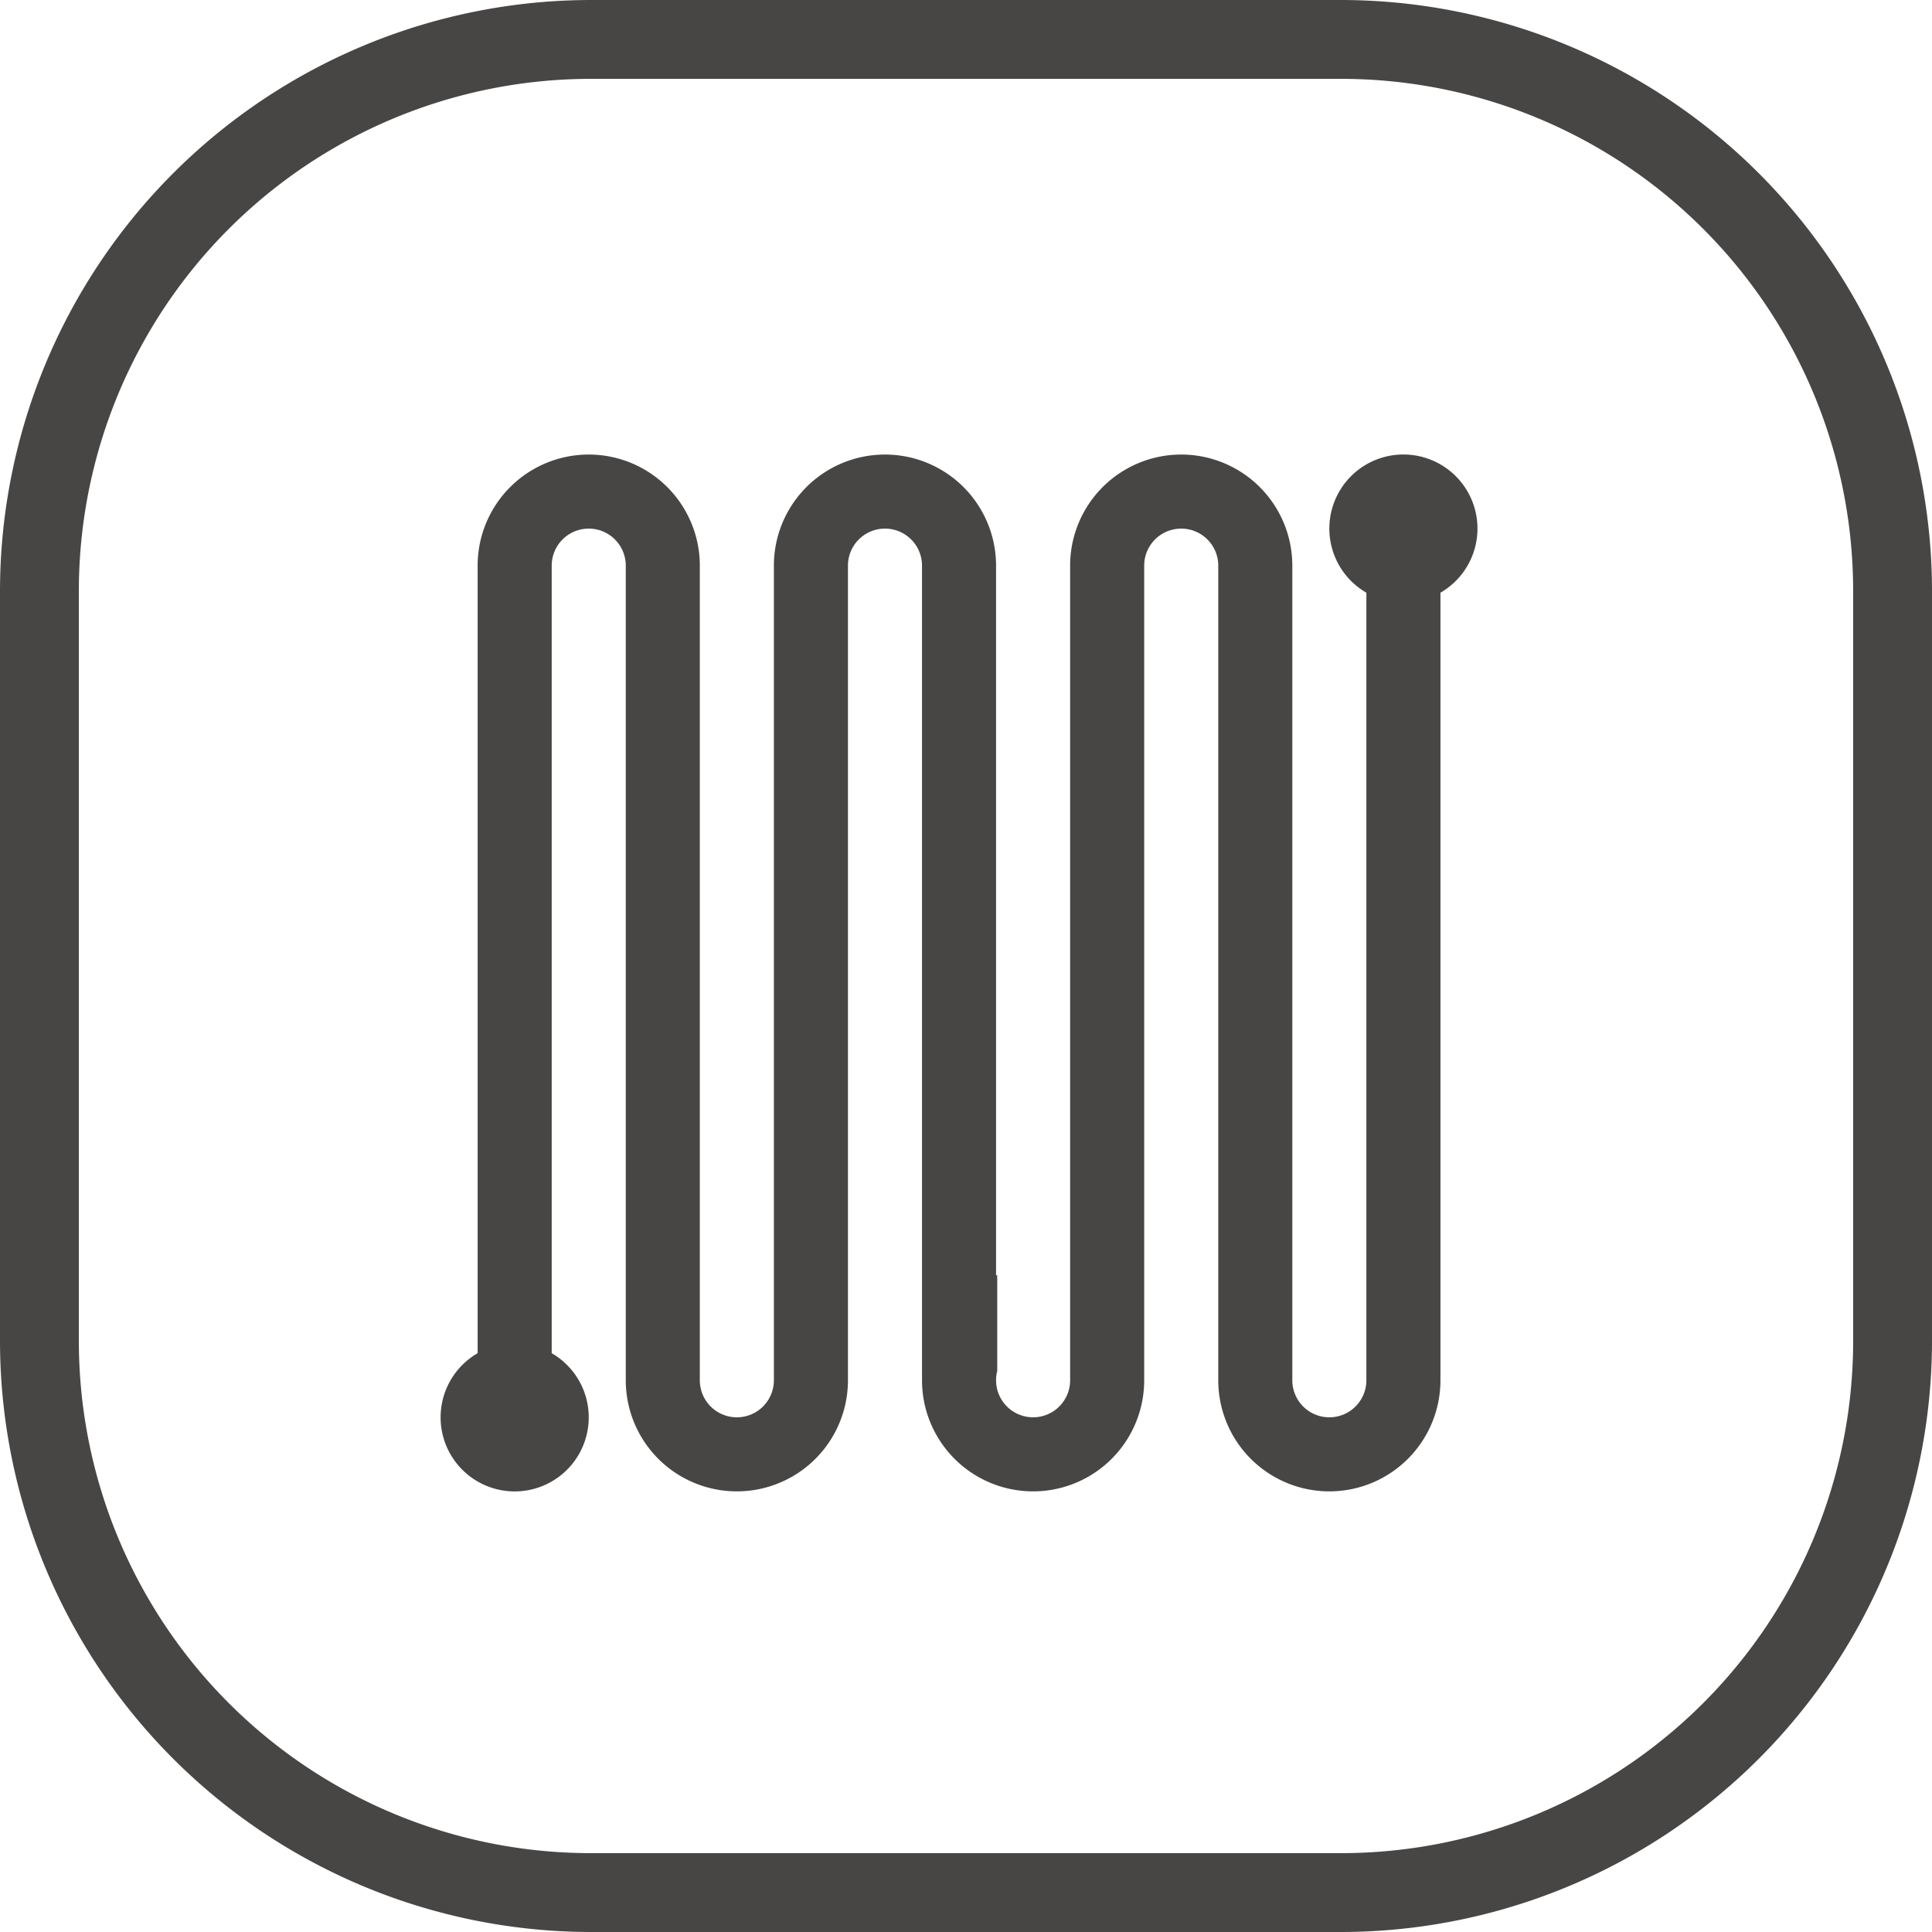
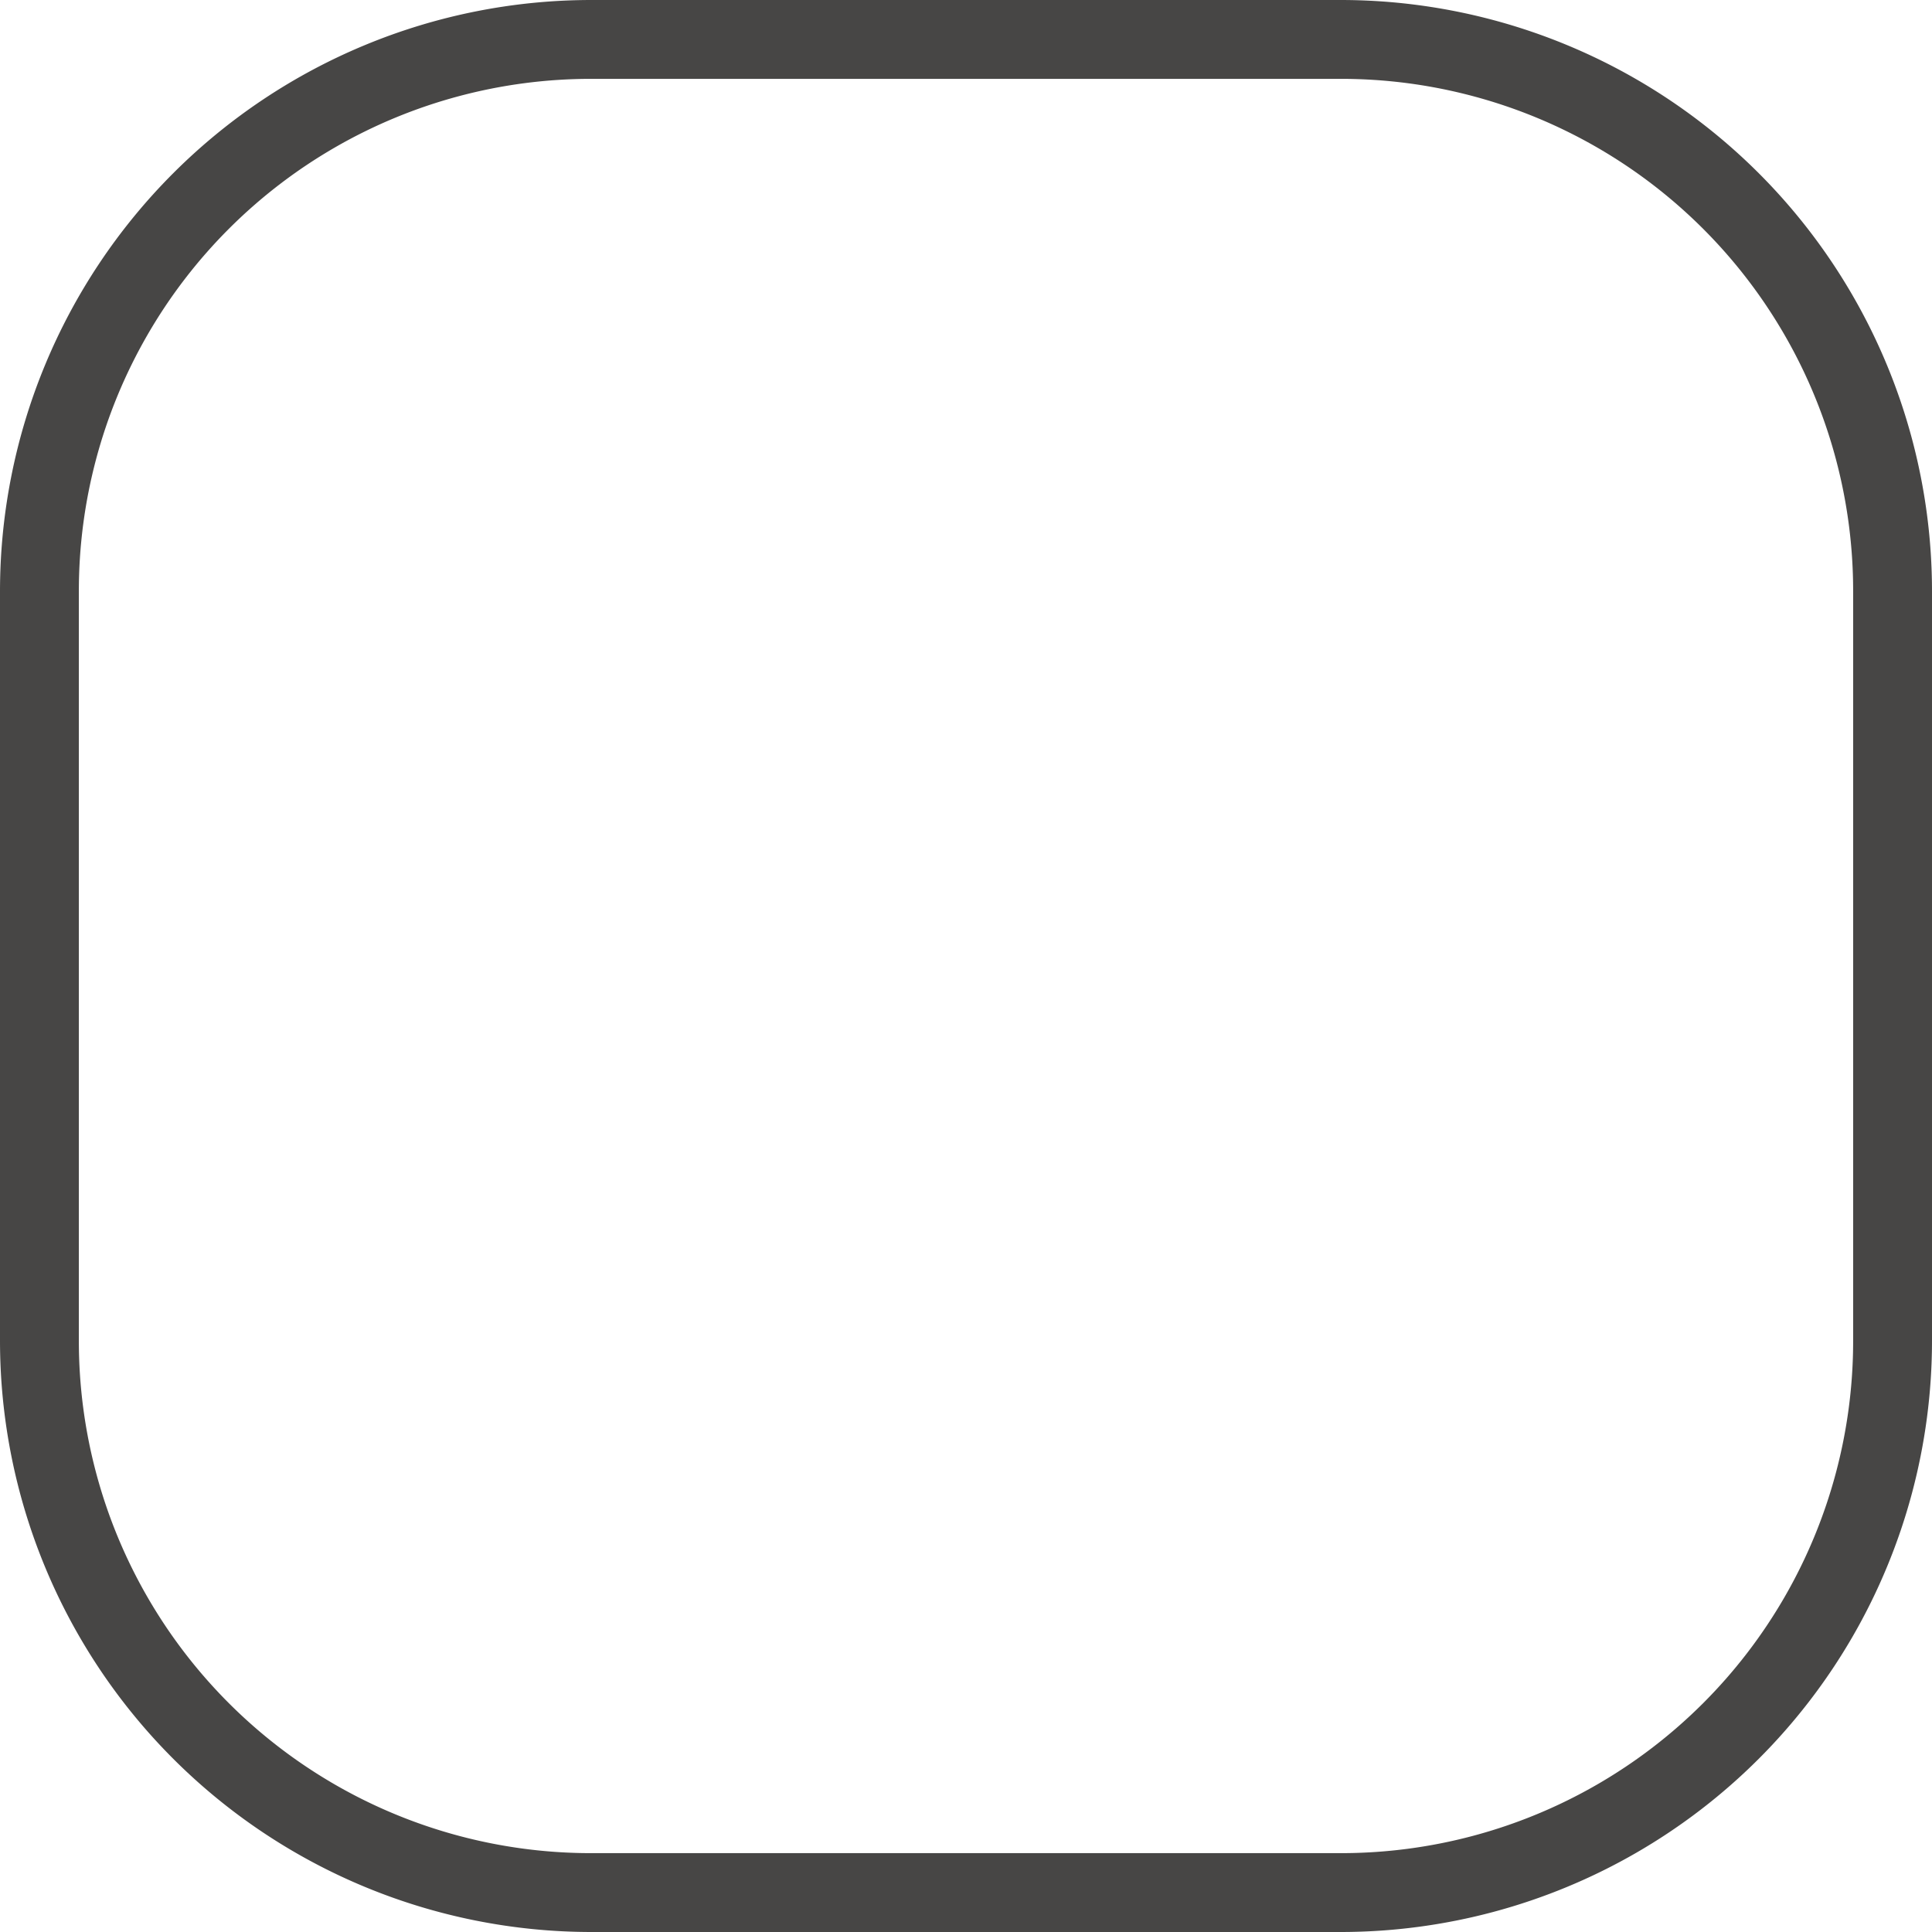
<svg xmlns="http://www.w3.org/2000/svg" width="98" height="98" viewBox="0 0 98 98">
  <g id="Small_diameter_high-efficiency_condenser_and_evaporator" data-name="Small diameter high-efficiency condenser and evaporator" transform="translate(-107 -3534)">
    <g id="Copper_tube_heat_transfer" data-name="Copper tube heat transfer" transform="translate(-895 448)">
      <path id="矩形_1862" data-name="矩形 1862" d="M30,4A25.975,25.975,0,0,0,4,30V68A25.975,25.975,0,0,0,30,94H68A25.975,25.975,0,0,0,94,68V30A25.975,25.975,0,0,0,68,4H30m0-4H68A30,30,0,0,1,98,30V68A30,30,0,0,1,68,98H30A30,30,0,0,1,0,68V30A30,30,0,0,1,30,0Z" transform="translate(1002 3086)" fill="#474645" />
-       <path id="路径_1296" data-name="路径 1296" d="M69.635,92.174h41.322a5.635,5.635,0,1,0,0-11.27H69.635a1.878,1.878,0,1,1,0-3.757h41.322a5.635,5.635,0,1,0,0-11.27H71.008a3.757,3.757,0,1,0,0,3.757h39.949a1.878,1.878,0,1,1,0,3.757H69.635a5.635,5.635,0,0,0,0,11.27h41.322a1.878,1.878,0,1,1,0,3.757,1.806,1.806,0,0,1-.47-.059h-4.866a.245.245,0,0,0,.023.059H69.635a5.635,5.635,0,0,0,0,11.27h41.322a1.878,1.878,0,1,1,0,3.757H69.635a5.635,5.635,0,0,0,0,11.27h39.949a3.757,3.757,0,1,0,0-3.757H69.635a1.878,1.878,0,1,1,0-3.757h41.322a5.635,5.635,0,1,0,0-11.27H69.635a1.878,1.878,0,0,1,0-3.757Z" transform="translate(1140.943 3045.057) rotate(90)" fill="#474645" />
    </g>
  </g>
</svg>